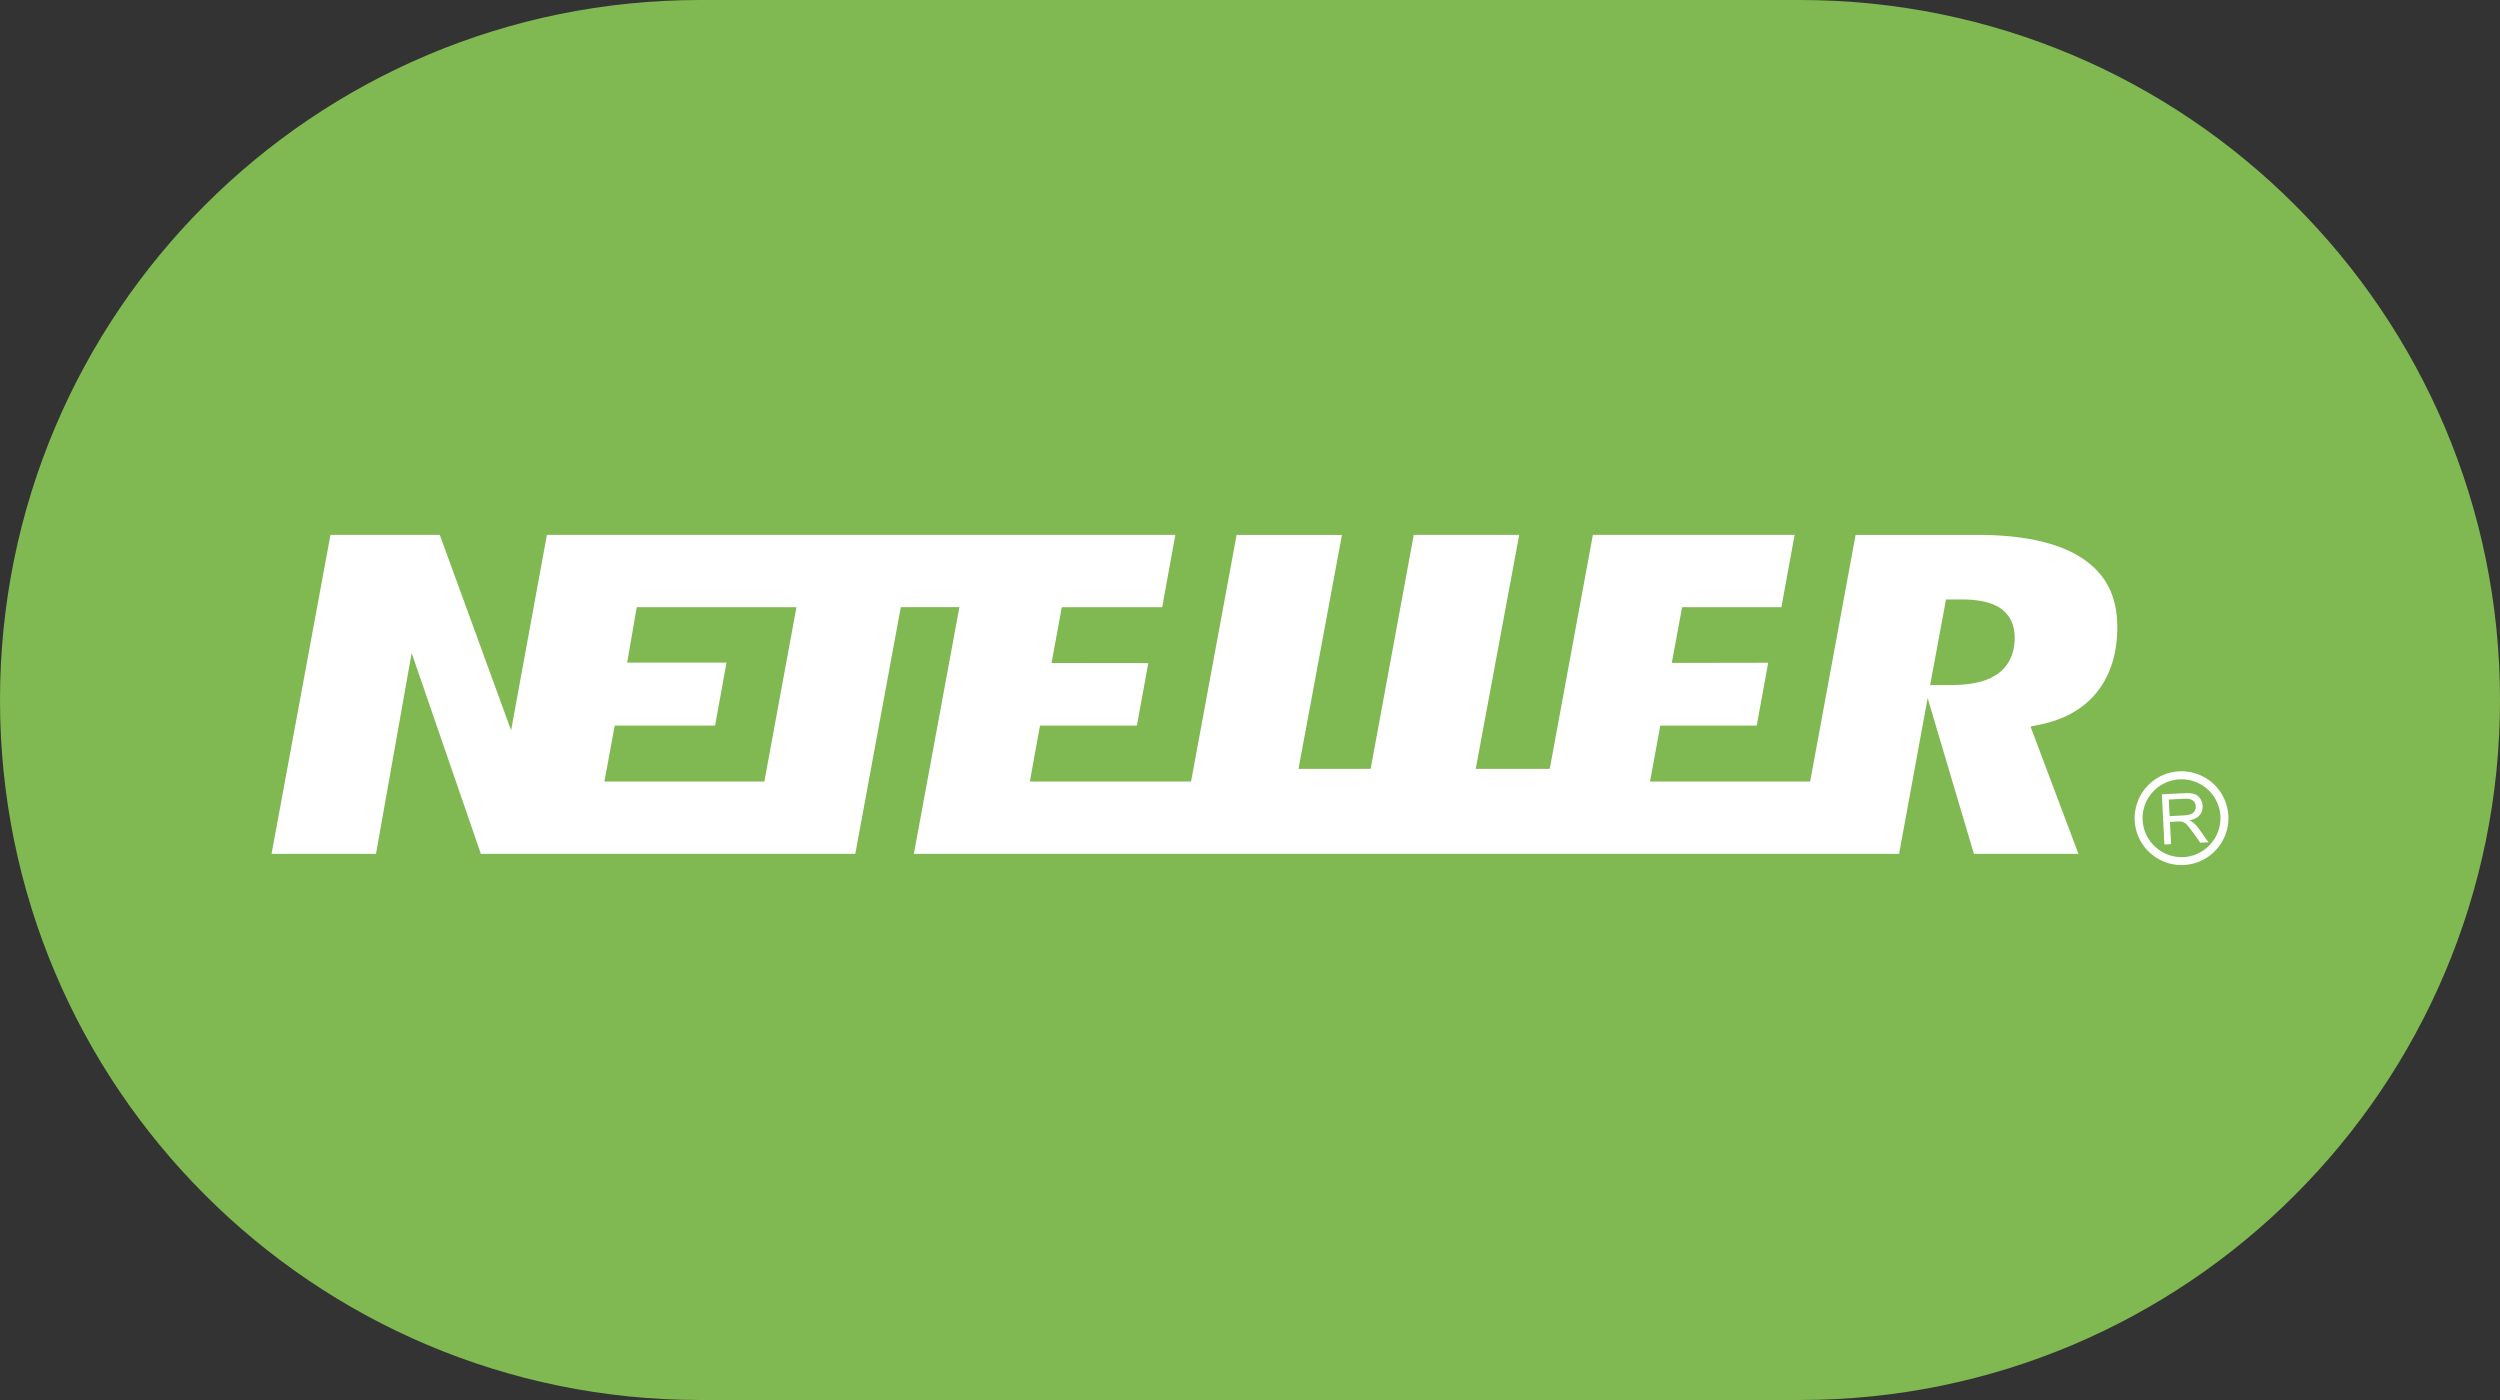
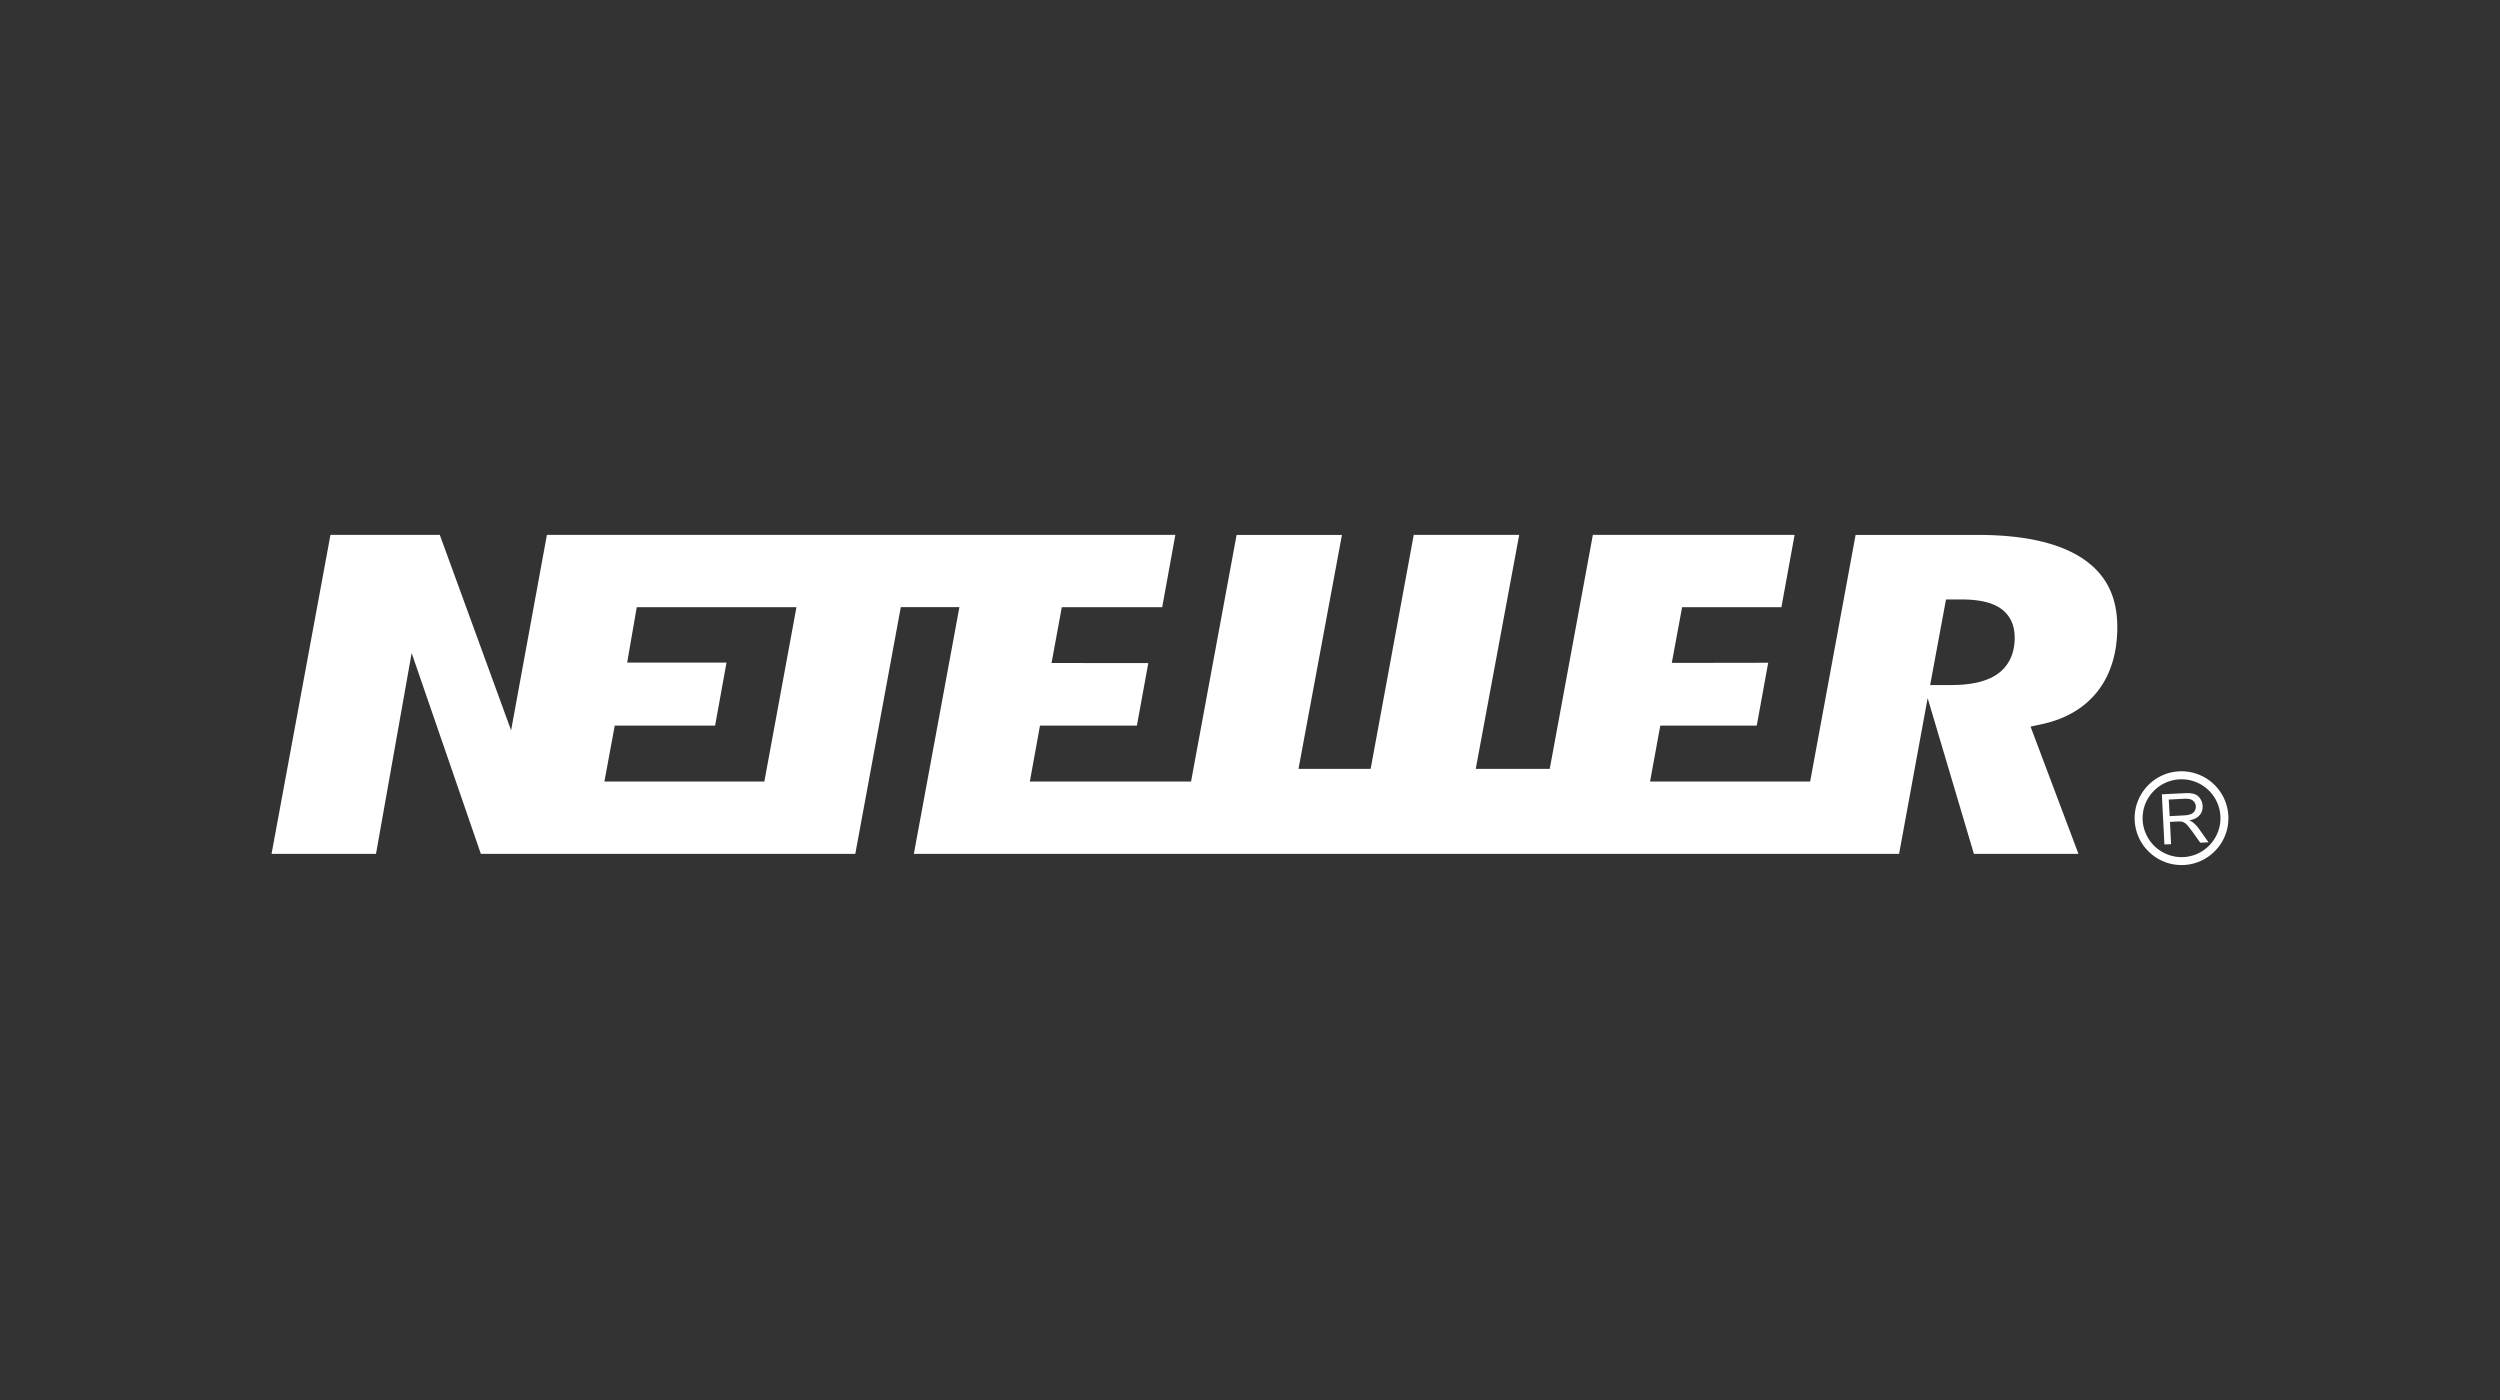
<svg xmlns="http://www.w3.org/2000/svg" viewBox="0 0 500 280">
  <rect x="0" y="0" width="500" height="280" fill="#333333" stroke="none" />
-   <path d="M360 280H140C62.68 280 0 217.32 0 140h0C0 62.68 62.68 0 140 0h220c77.32 0 140 62.68 140 140h0c0 77.32-62.68 140-140 140z" fill="#80b851" />
  <g fill="#fff">
    <path d="M399.47 134.82c-2.1 1.46-5.15 2.19-9.31 2.19h-1.81-2.32l3.17-17.12h1.61 1.43c3.46 0 5.99.56 7.73 1.69 1.36.89 2.97 2.64 2.97 5.97 0 4-1.88 6.16-3.47 7.27m-246.6 21.49h-31.99l2.07-11.19h20.07l2.28-12.6h-19.87l1.92-11.08h31.94l-6.42 34.87zm263.84-44.48c-4.7-3.22-11.82-4.85-21.15-4.85h-24.44l-9.09 49.33h-32.02l2.05-11.19h19.29l2.29-12.57-19.28.03 2.06-11.14h19.86l2.64-14.46h-40.35l-8.62 46.79h-14.8l8.69-46.79h-21.09l-8.62 46.79H259.7l8.69-46.79h-21.07l-9.11 49.33h-32.24l2.03-11.19h19.38l2.28-12.5-19.35-.02 2.05-11.16h20.08l2.63-14.46H109.38l-7.16 39.09-14.26-39.09H66.09l-11.78 63.79H75.2l7.13-40.16 13.84 40.16h74.89l9.1-49.34h11.72l-9.11 49.34h197.05l5.71-31.15 9.25 31.15h20.91l-9.58-25.45 2.19-.47c4.82-1.03 8.59-3.25 11.21-6.58 2.62-3.36 3.95-7.68 3.95-12.86 0-6.04-2.21-10.48-6.75-13.58m17.22 51.4l2.85-.15c.6-.03 1.08-.12 1.41-.26s.58-.35.75-.64c.16-.29.24-.59.22-.91-.02-.48-.22-.86-.58-1.15s-.91-.41-1.66-.37l-3.17.16.18 3.32zm-1.05 5.66l-.51-10.03 4.45-.22c.89-.05 1.57.01 2.05.17.48.15.86.45 1.16.9a2.76 2.76 0 0 1 .49 1.49c.04.71-.16 1.32-.6 1.84-.43.51-1.13.86-2.08 1.04.36.15.64.3.82.46.41.34.8.76 1.17 1.28l1.87 2.64-1.65.08-1.43-2.02-1.03-1.34c-.27-.31-.5-.52-.71-.63-.2-.12-.41-.2-.62-.24a4.14 4.14 0 0 0-.74-.01l-1.53.08.22 4.46-1.33.05z" />
-     <path d="M428.53 164.04c-.1-2.08.6-4.07 2-5.61 1.39-1.54 3.31-2.45 5.39-2.56a7.78 7.78 0 0 1 8.16 7.37 5.34 5.34 0 0 1 .01.4c0 4.11-3.24 7.56-7.39 7.78a7.82 7.82 0 0 1-8.17-7.38m7.3-9.77a9.32 9.32 0 0 0-6.48 3.08c-1.68 1.86-2.53 4.26-2.41 6.77.27 5.16 4.68 9.14 9.85 8.88 5.16-.27 9.15-4.68 8.88-9.84h0a9.39 9.39 0 0 0-9.84-8.89" />
+     <path d="M428.53 164.04c-.1-2.08.6-4.07 2-5.61 1.39-1.54 3.31-2.45 5.39-2.56a7.78 7.78 0 0 1 8.16 7.37 5.34 5.34 0 0 1 .01.4c0 4.11-3.24 7.56-7.39 7.78a7.82 7.82 0 0 1-8.17-7.38m7.3-9.77a9.32 9.32 0 0 0-6.48 3.08c-1.68 1.86-2.53 4.26-2.41 6.77.27 5.16 4.68 9.14 9.85 8.88 5.16-.27 9.15-4.68 8.88-9.84a9.39 9.39 0 0 0-9.84-8.89" />
  </g>
</svg>